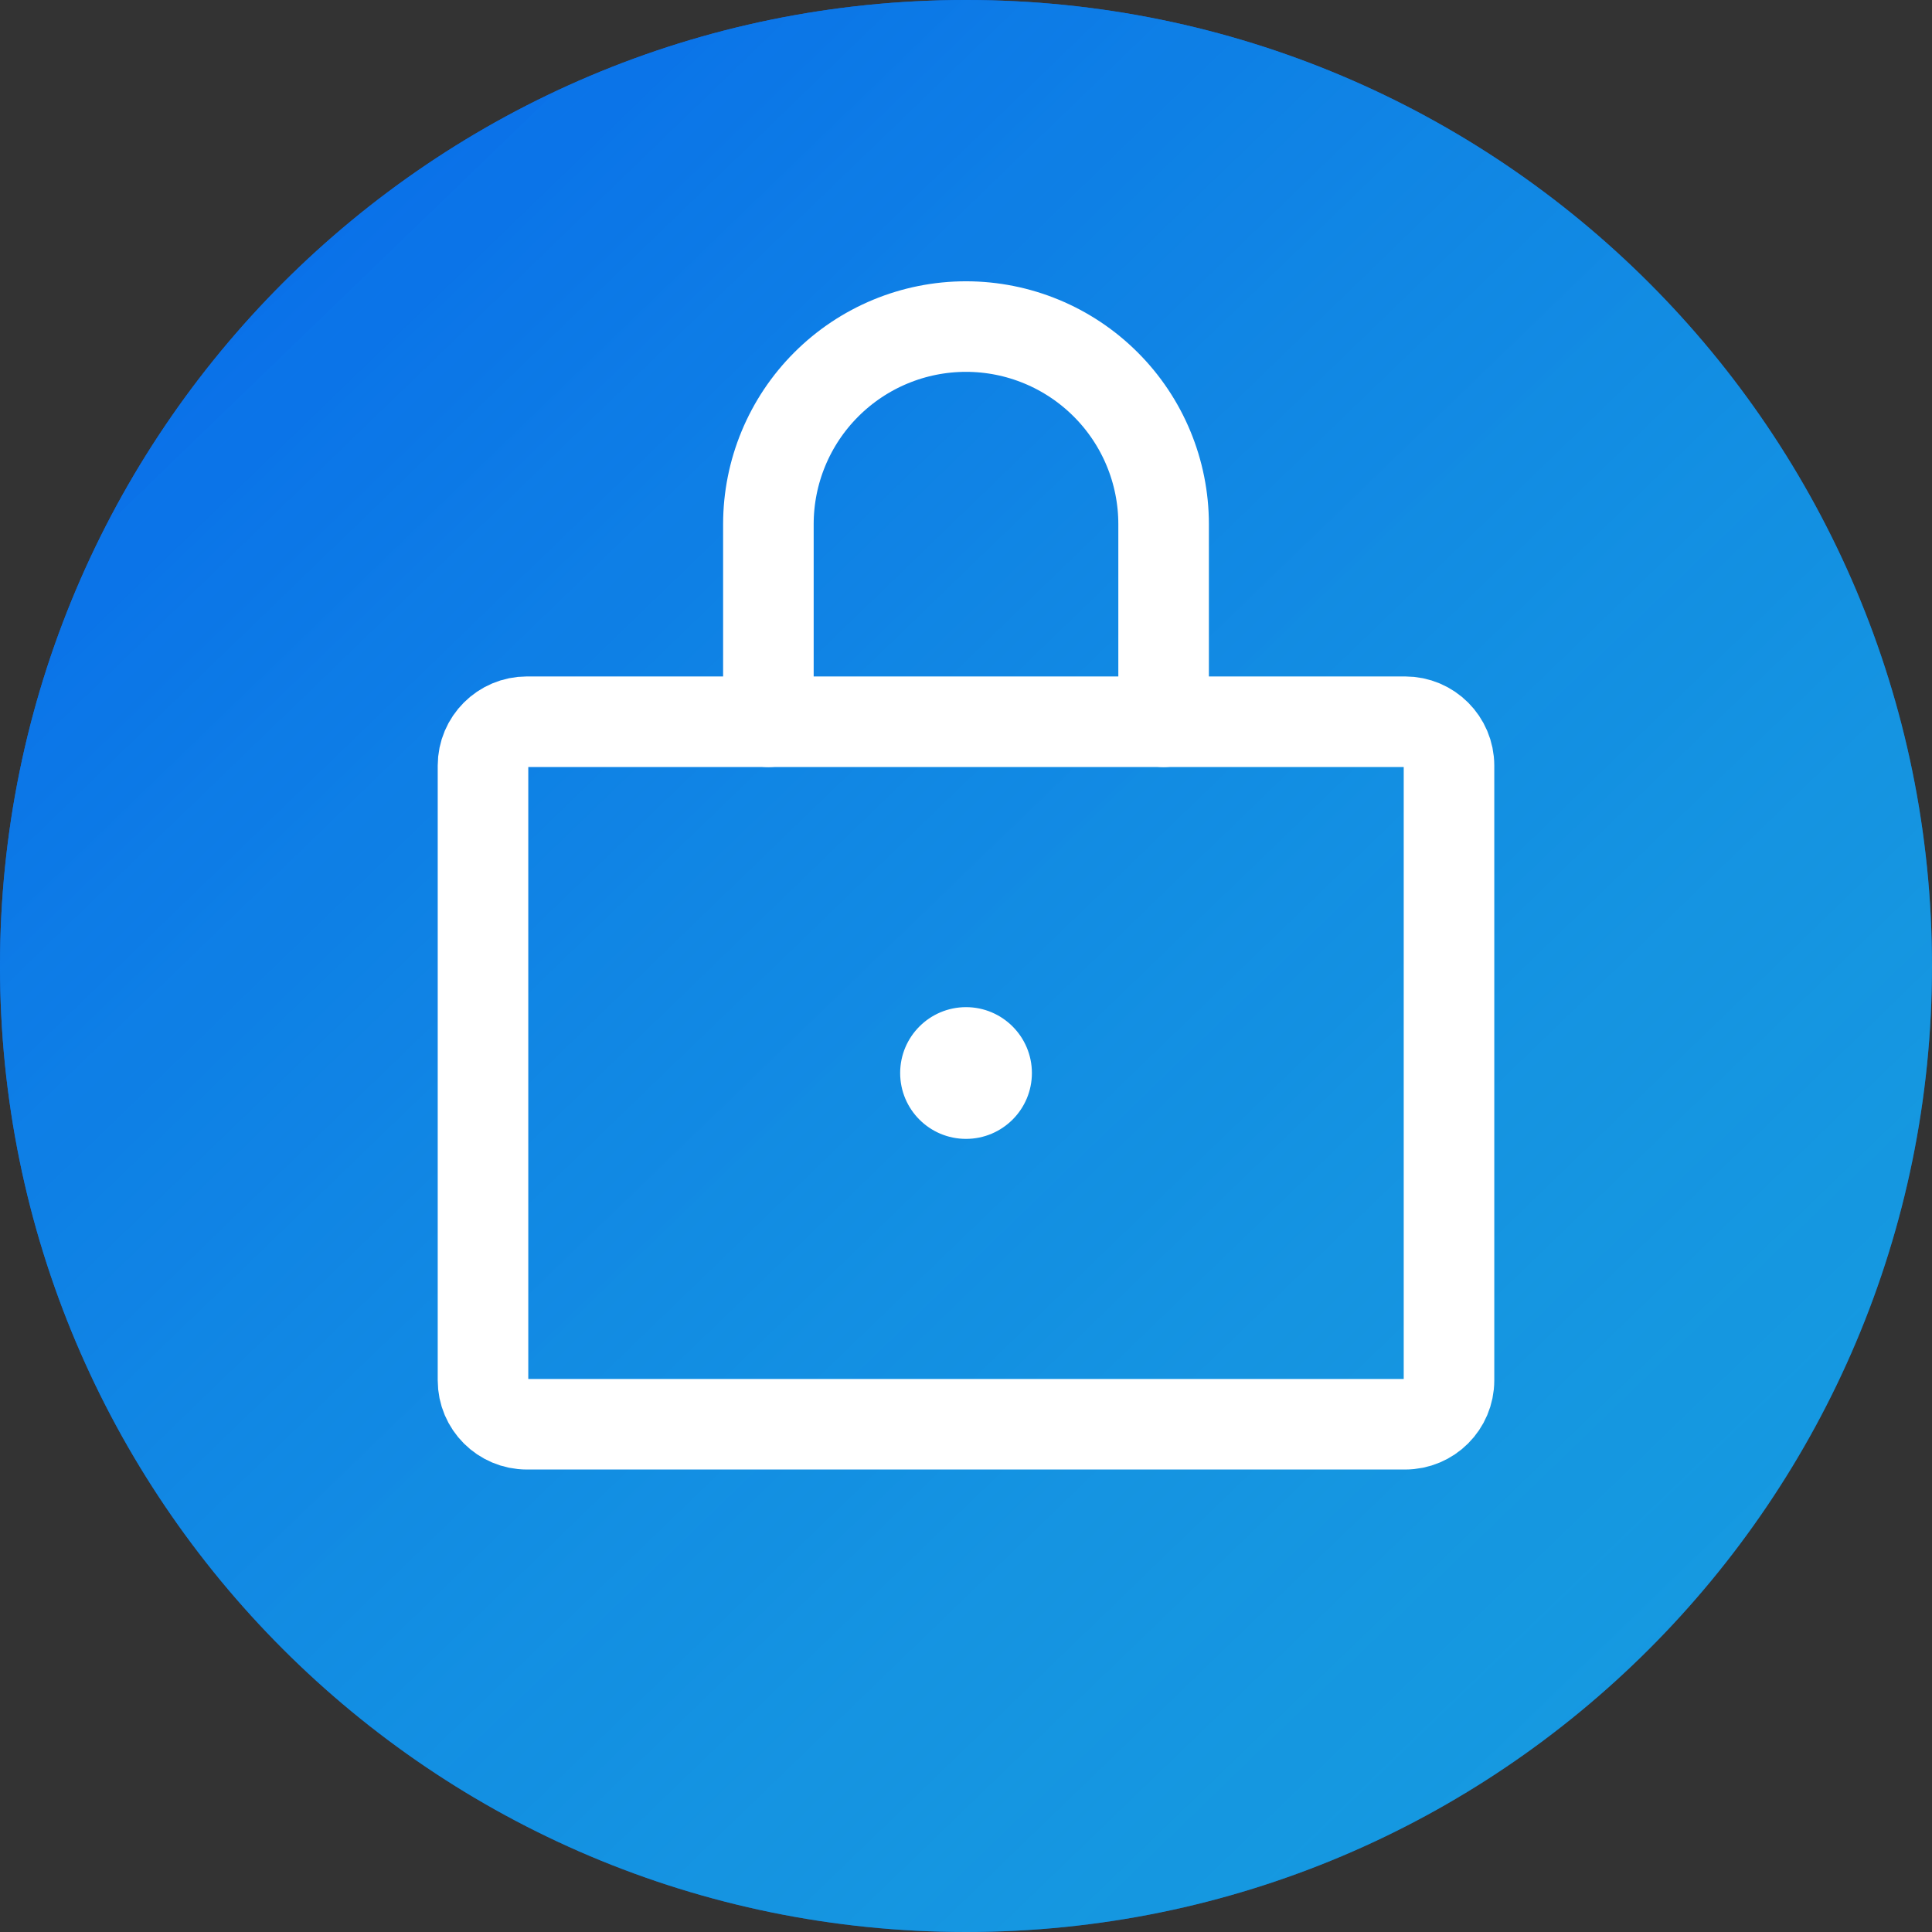
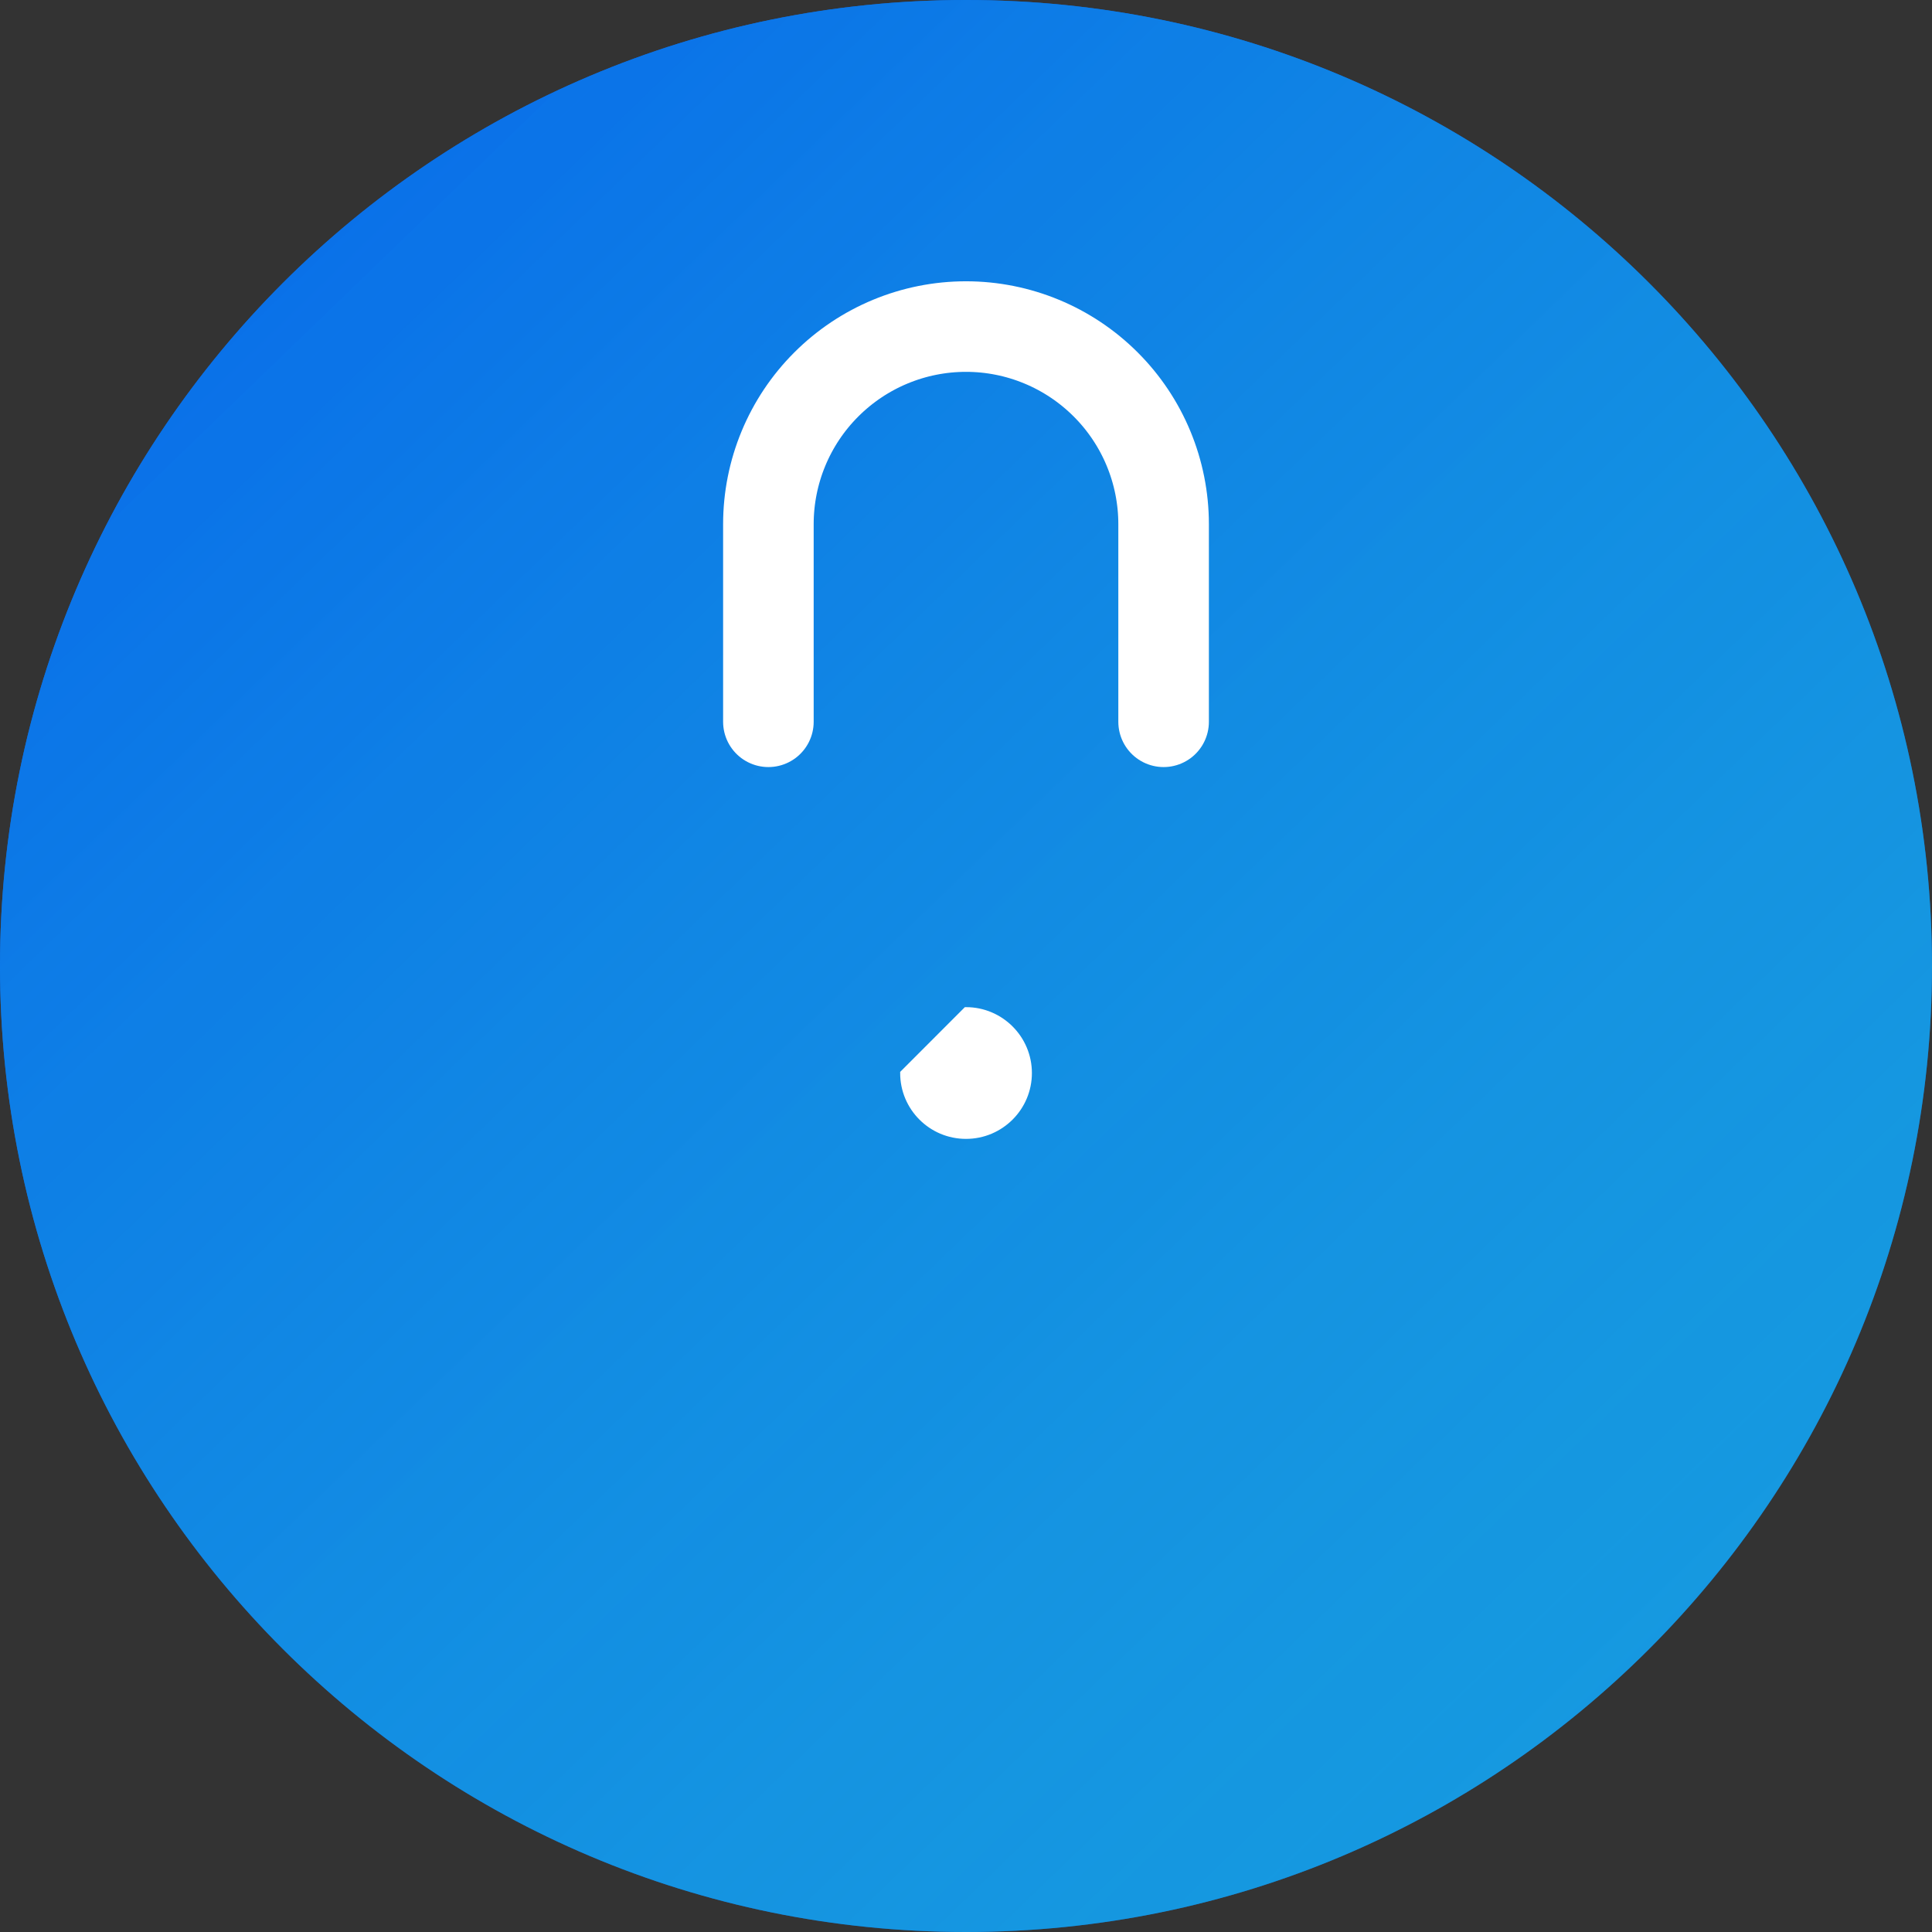
<svg xmlns="http://www.w3.org/2000/svg" width="32" height="32" viewBox="0 0 32 32" fill="none">
  <rect x="0" y="0" width="32" height="32" fill="#333333" stroke="none" />
  <g id="Icon=Lock Circled">
    <g id="Vector">
      <path d="M0 16C0 24.837 7.163 32 16 32C24.837 32 32 24.837 32 16C32 7.163 24.837 0 16 0C7.163 0 0 7.163 0 16Z" fill="#086AE9" />
      <path d="M0 16C0 24.837 7.163 32 16 32C24.837 32 32 24.837 32 16C32 7.163 24.837 0 16 0C7.163 0 0 7.163 0 16Z" fill="url(#paint0_linear_1907_47886)" />
    </g>
-     <path id="Vector_2" d="M23.273 11.954H8.727C8.326 11.954 8 12.28 8 12.681V22.863C8 23.265 8.326 23.59 8.727 23.59H23.273C23.674 23.59 24 23.265 24 22.863V12.681C24 12.28 23.674 11.954 23.273 11.954Z" stroke="white" stroke-width="1.5" stroke-linecap="round" stroke-linejoin="round" />
    <path id="Vector_3" d="M12.727 11.955V8.682C12.727 7.814 13.072 6.981 13.686 6.368C14.3 5.754 15.132 5.409 16 5.409C16.868 5.409 17.7 5.754 18.314 6.368C18.928 6.981 19.273 7.814 19.273 8.682V11.955" stroke="white" stroke-width="1.5" stroke-linecap="round" stroke-linejoin="round" />
-     <path id="Vector_4" d="M16 16.727C16.577 16.727 17.046 17.195 17.046 17.773C17.046 18.35 16.577 18.818 16 18.818C15.422 18.818 14.955 18.35 14.955 17.773C14.955 17.195 15.423 16.728 16 16.727Z" fill="white" stroke="white" stroke-width="0.091" />
+     <path id="Vector_4" d="M16 16.727C16.577 16.727 17.046 17.195 17.046 17.773C17.046 18.35 16.577 18.818 16 18.818C15.422 18.818 14.955 18.35 14.955 17.773Z" fill="white" stroke="white" stroke-width="0.091" />
  </g>
  <defs>
    <linearGradient id="paint0_linear_1907_47886" x1="32" y1="32" x2="0.141" y2="-0.986" gradientUnits="userSpaceOnUse">
      <stop stop-color="#25CBD6" stop-opacity="0.5" />
      <stop offset="1" stop-color="#0561EC" />
    </linearGradient>
  </defs>
</svg>